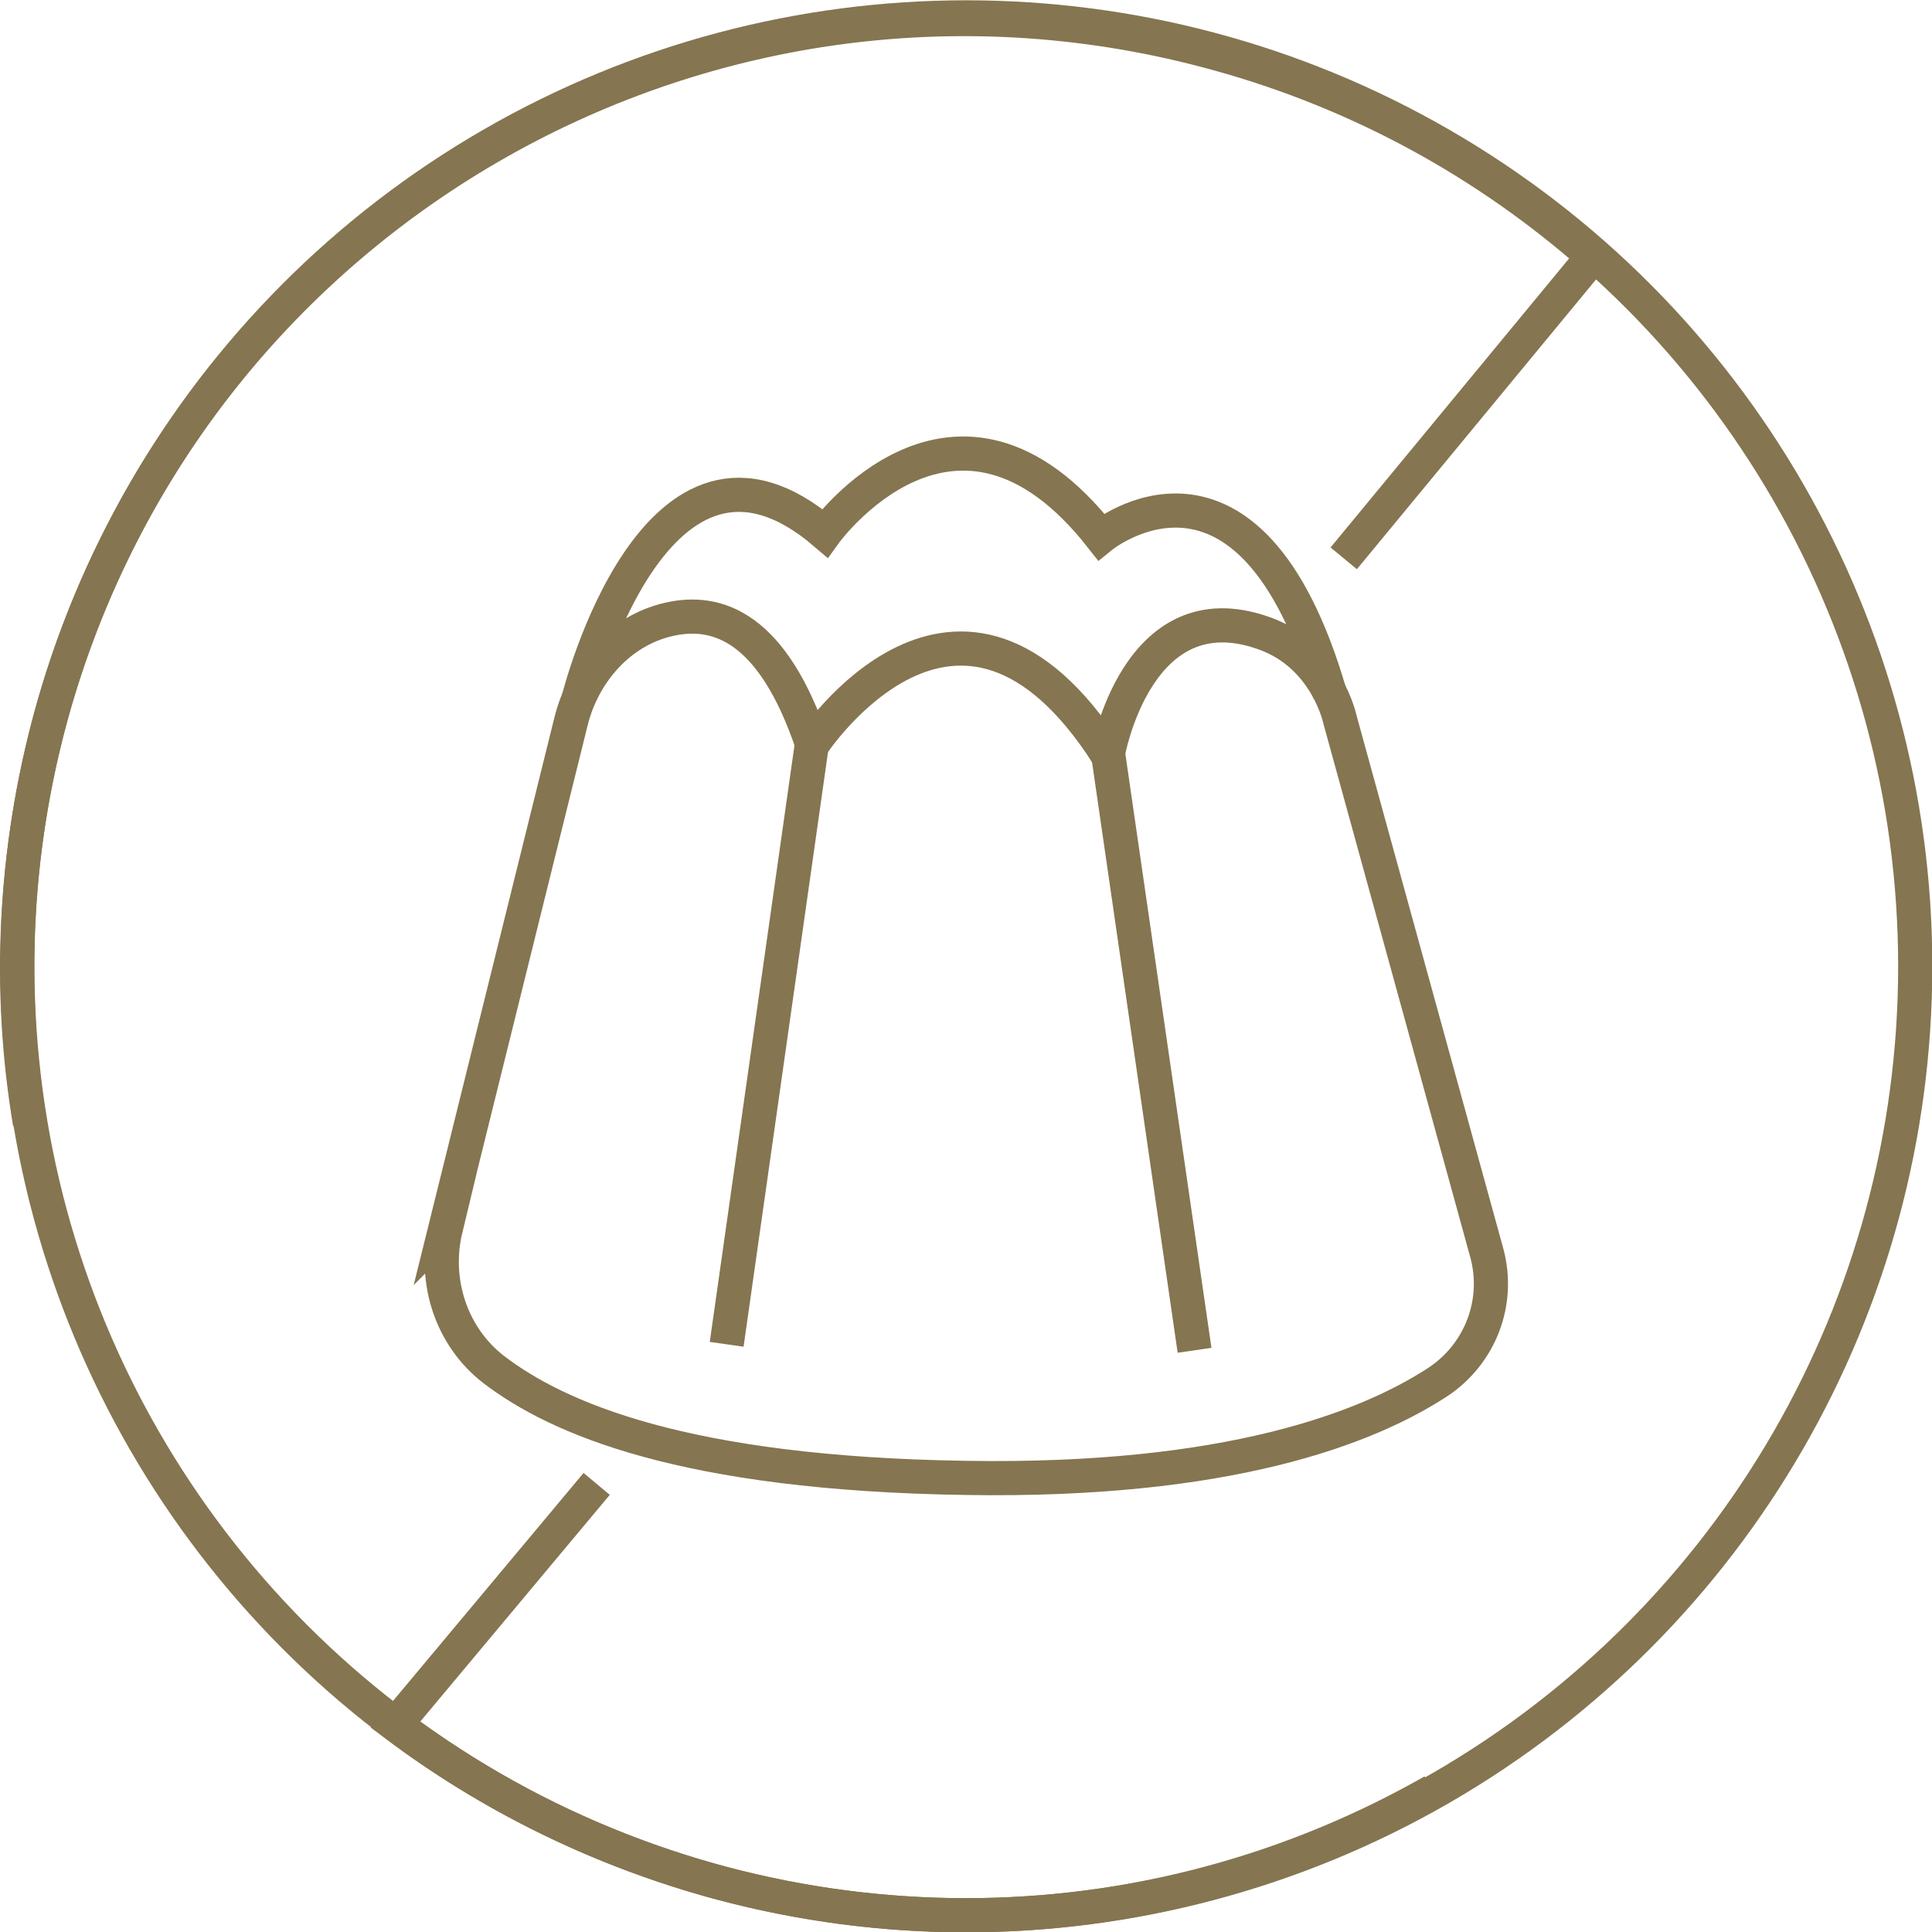
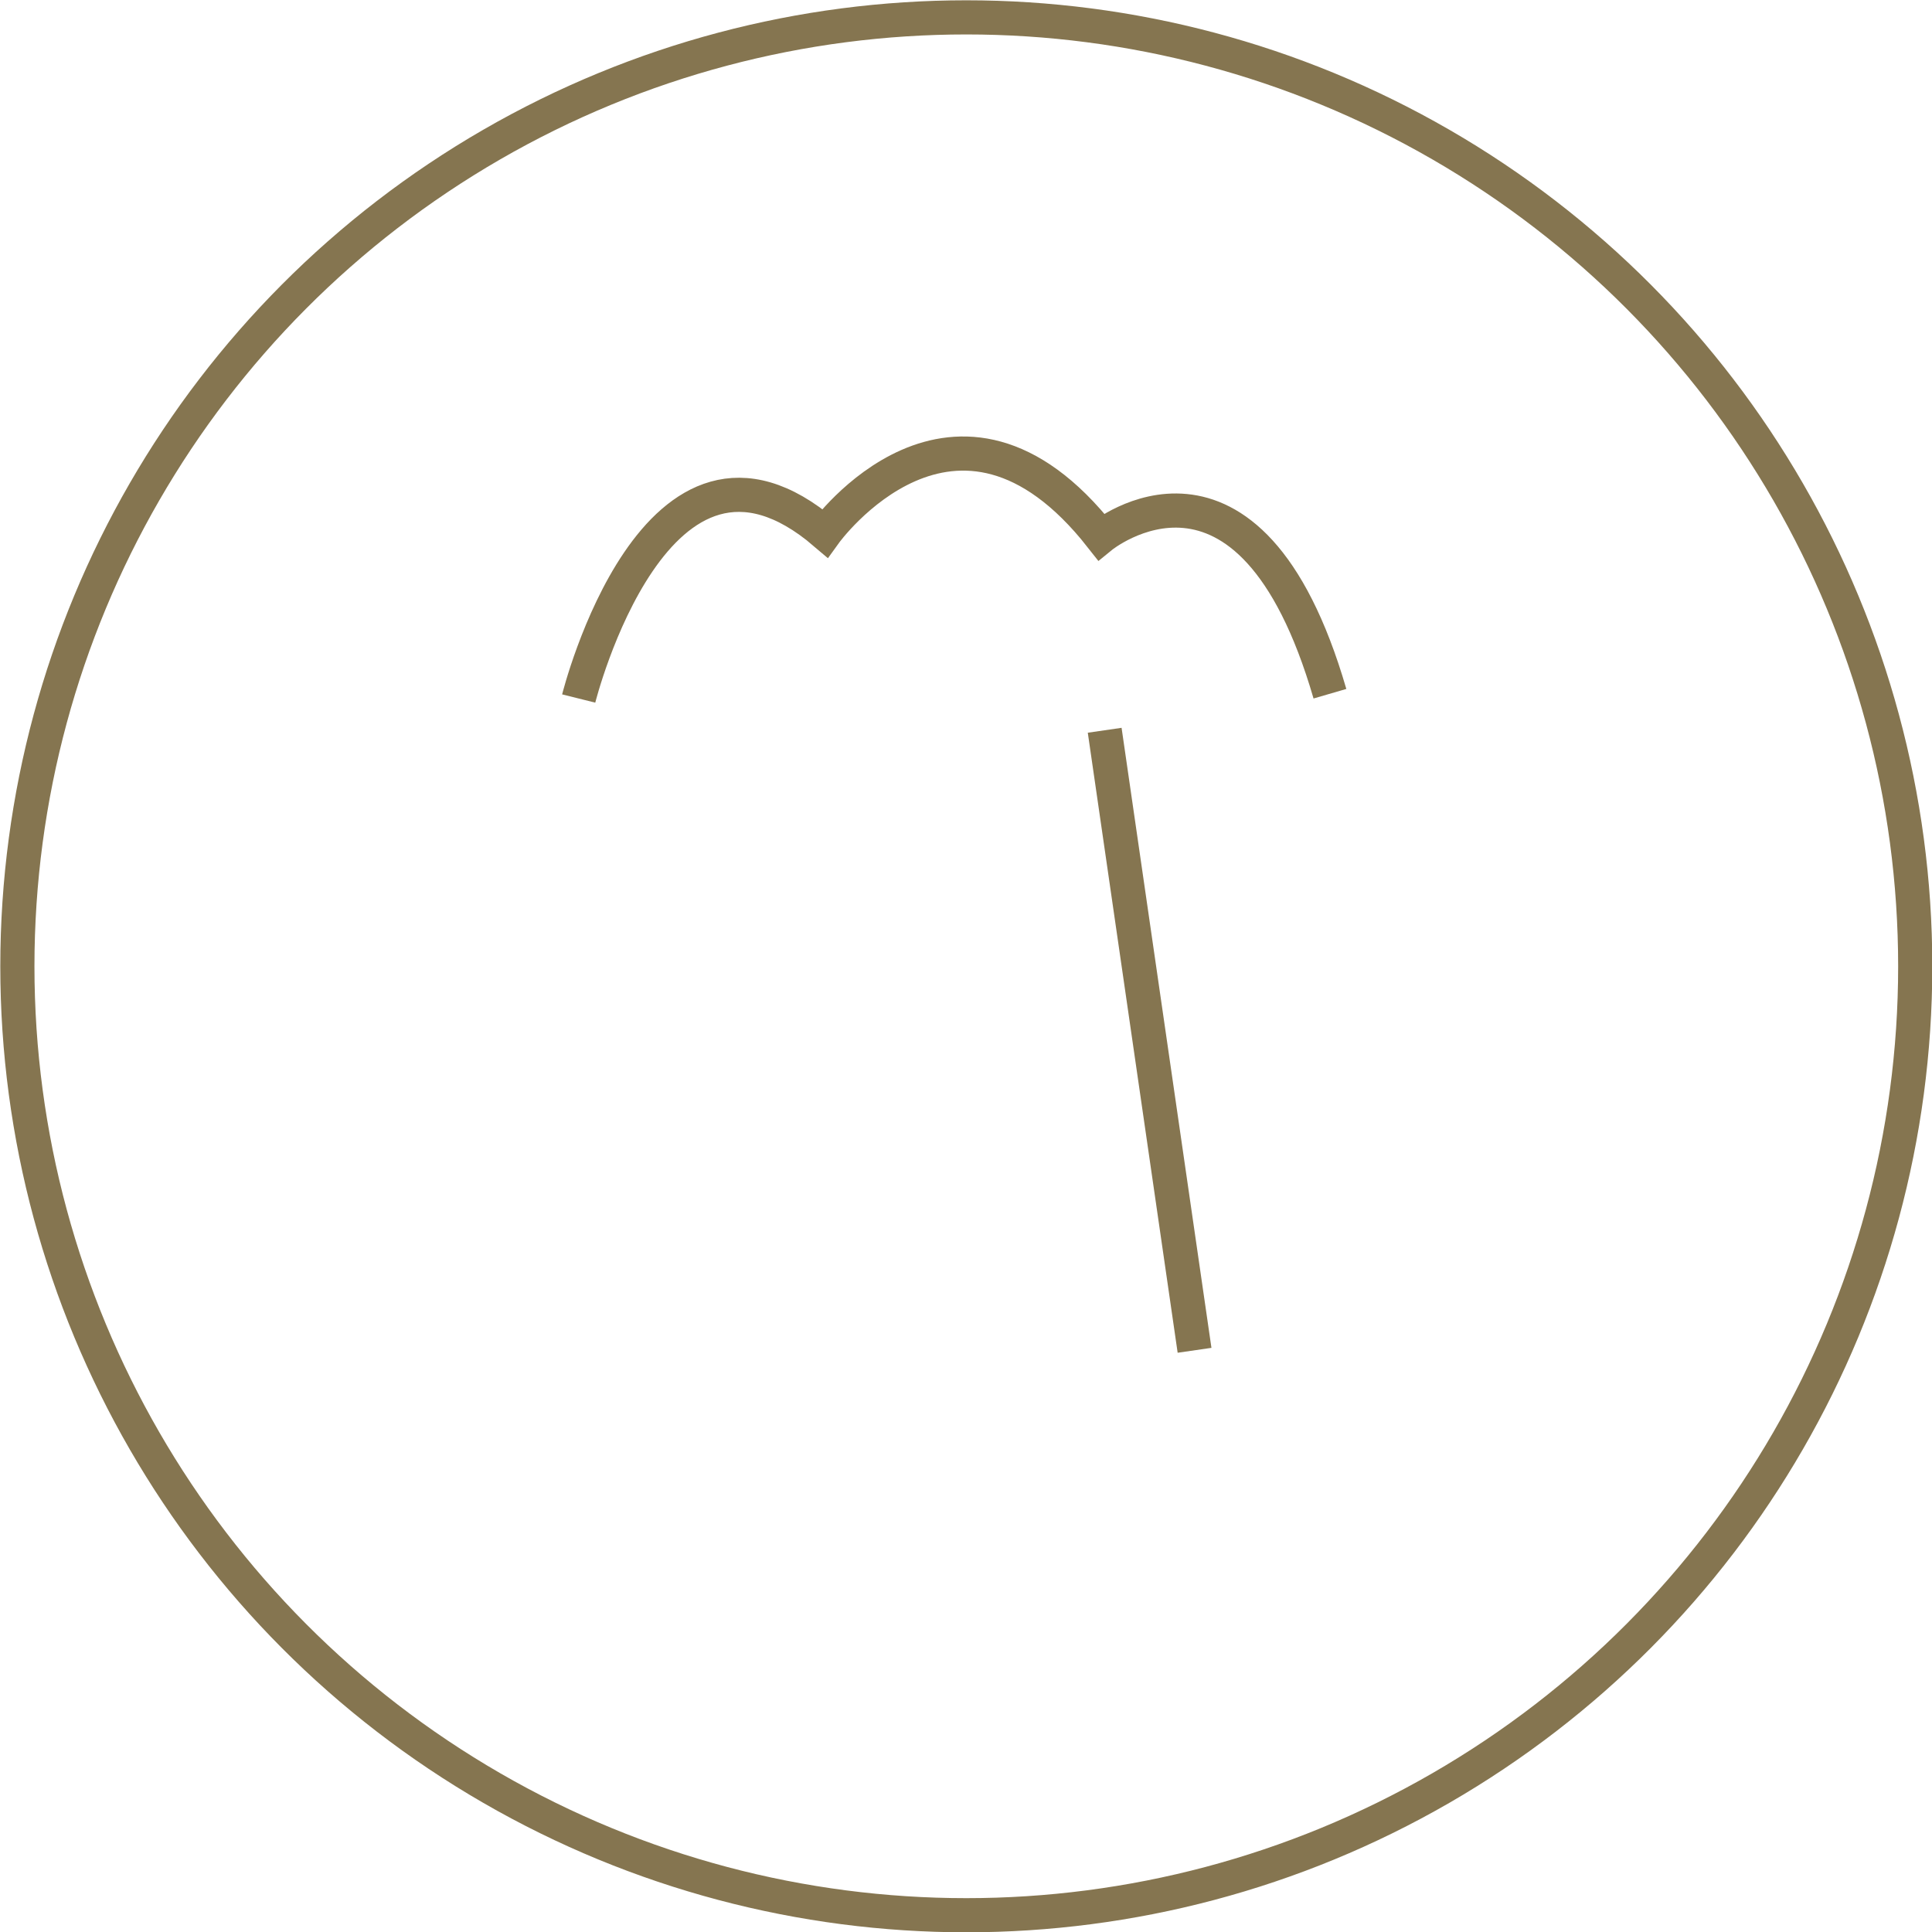
<svg xmlns="http://www.w3.org/2000/svg" id="Warstwa_2" data-name="Warstwa 2" viewBox="0 0 32.25 32.25">
  <defs>
    <style>
      .cls-1 {
        fill: none;
        stroke: #857550;
        stroke-miterlimit: 10;
        stroke-width: .57px;
      }
    </style>
  </defs>
  <g id="Warstwa_1-2" data-name="Warstwa 1">
    <g>
-       <path class="cls-1" d="M9.96,24.77l-3.36,4.02c1.54,1.16,3.32,2.05,5.28,2.6,4.22,1.17,8.51.52,12.04-1.49" />
-       <path class="cls-1" d="M.5,18.75c-.37-2.21-.27-4.53.36-6.83C3.2,3.49,11.92-1.44,20.34.9c2.39.66,4.5,1.84,6.25,3.38l-4.16,5.04" />
      <circle class="cls-1" cx="16.13" cy="16.13" r="15.84" />
      <g>
-         <path class="cls-1" d="M7.43,20.52l2.1-8.47c.2-.82.81-1.52,1.63-1.71s1.74.13,2.4,2.09c0,0,2.44-3.72,4.93.17,0,0,.48-2.79,2.61-2.03,1.05.37,1.27,1.45,1.27,1.45l2.45,8.9c.22.82-.11,1.68-.82,2.15-1.18.77-3.5,1.67-7.87,1.6-4.72-.07-6.83-1-7.89-1.81-.71-.55-1.01-1.48-.8-2.35Z" />
        <line class="cls-1" x1="18.44" y1="12.19" x2="19.94" y2="22.54" />
-         <line class="cls-1" x1="13.55" y1="12.44" x2="12.13" y2="22.44" />
        <path class="cls-1" d="M9.66,11.66s1.29-5.17,4.11-2.76c0,0,2.18-3.03,4.61.06,0,0,2.47-2.02,3.82,2.62" />
      </g>
    </g>
  </g>
</svg>